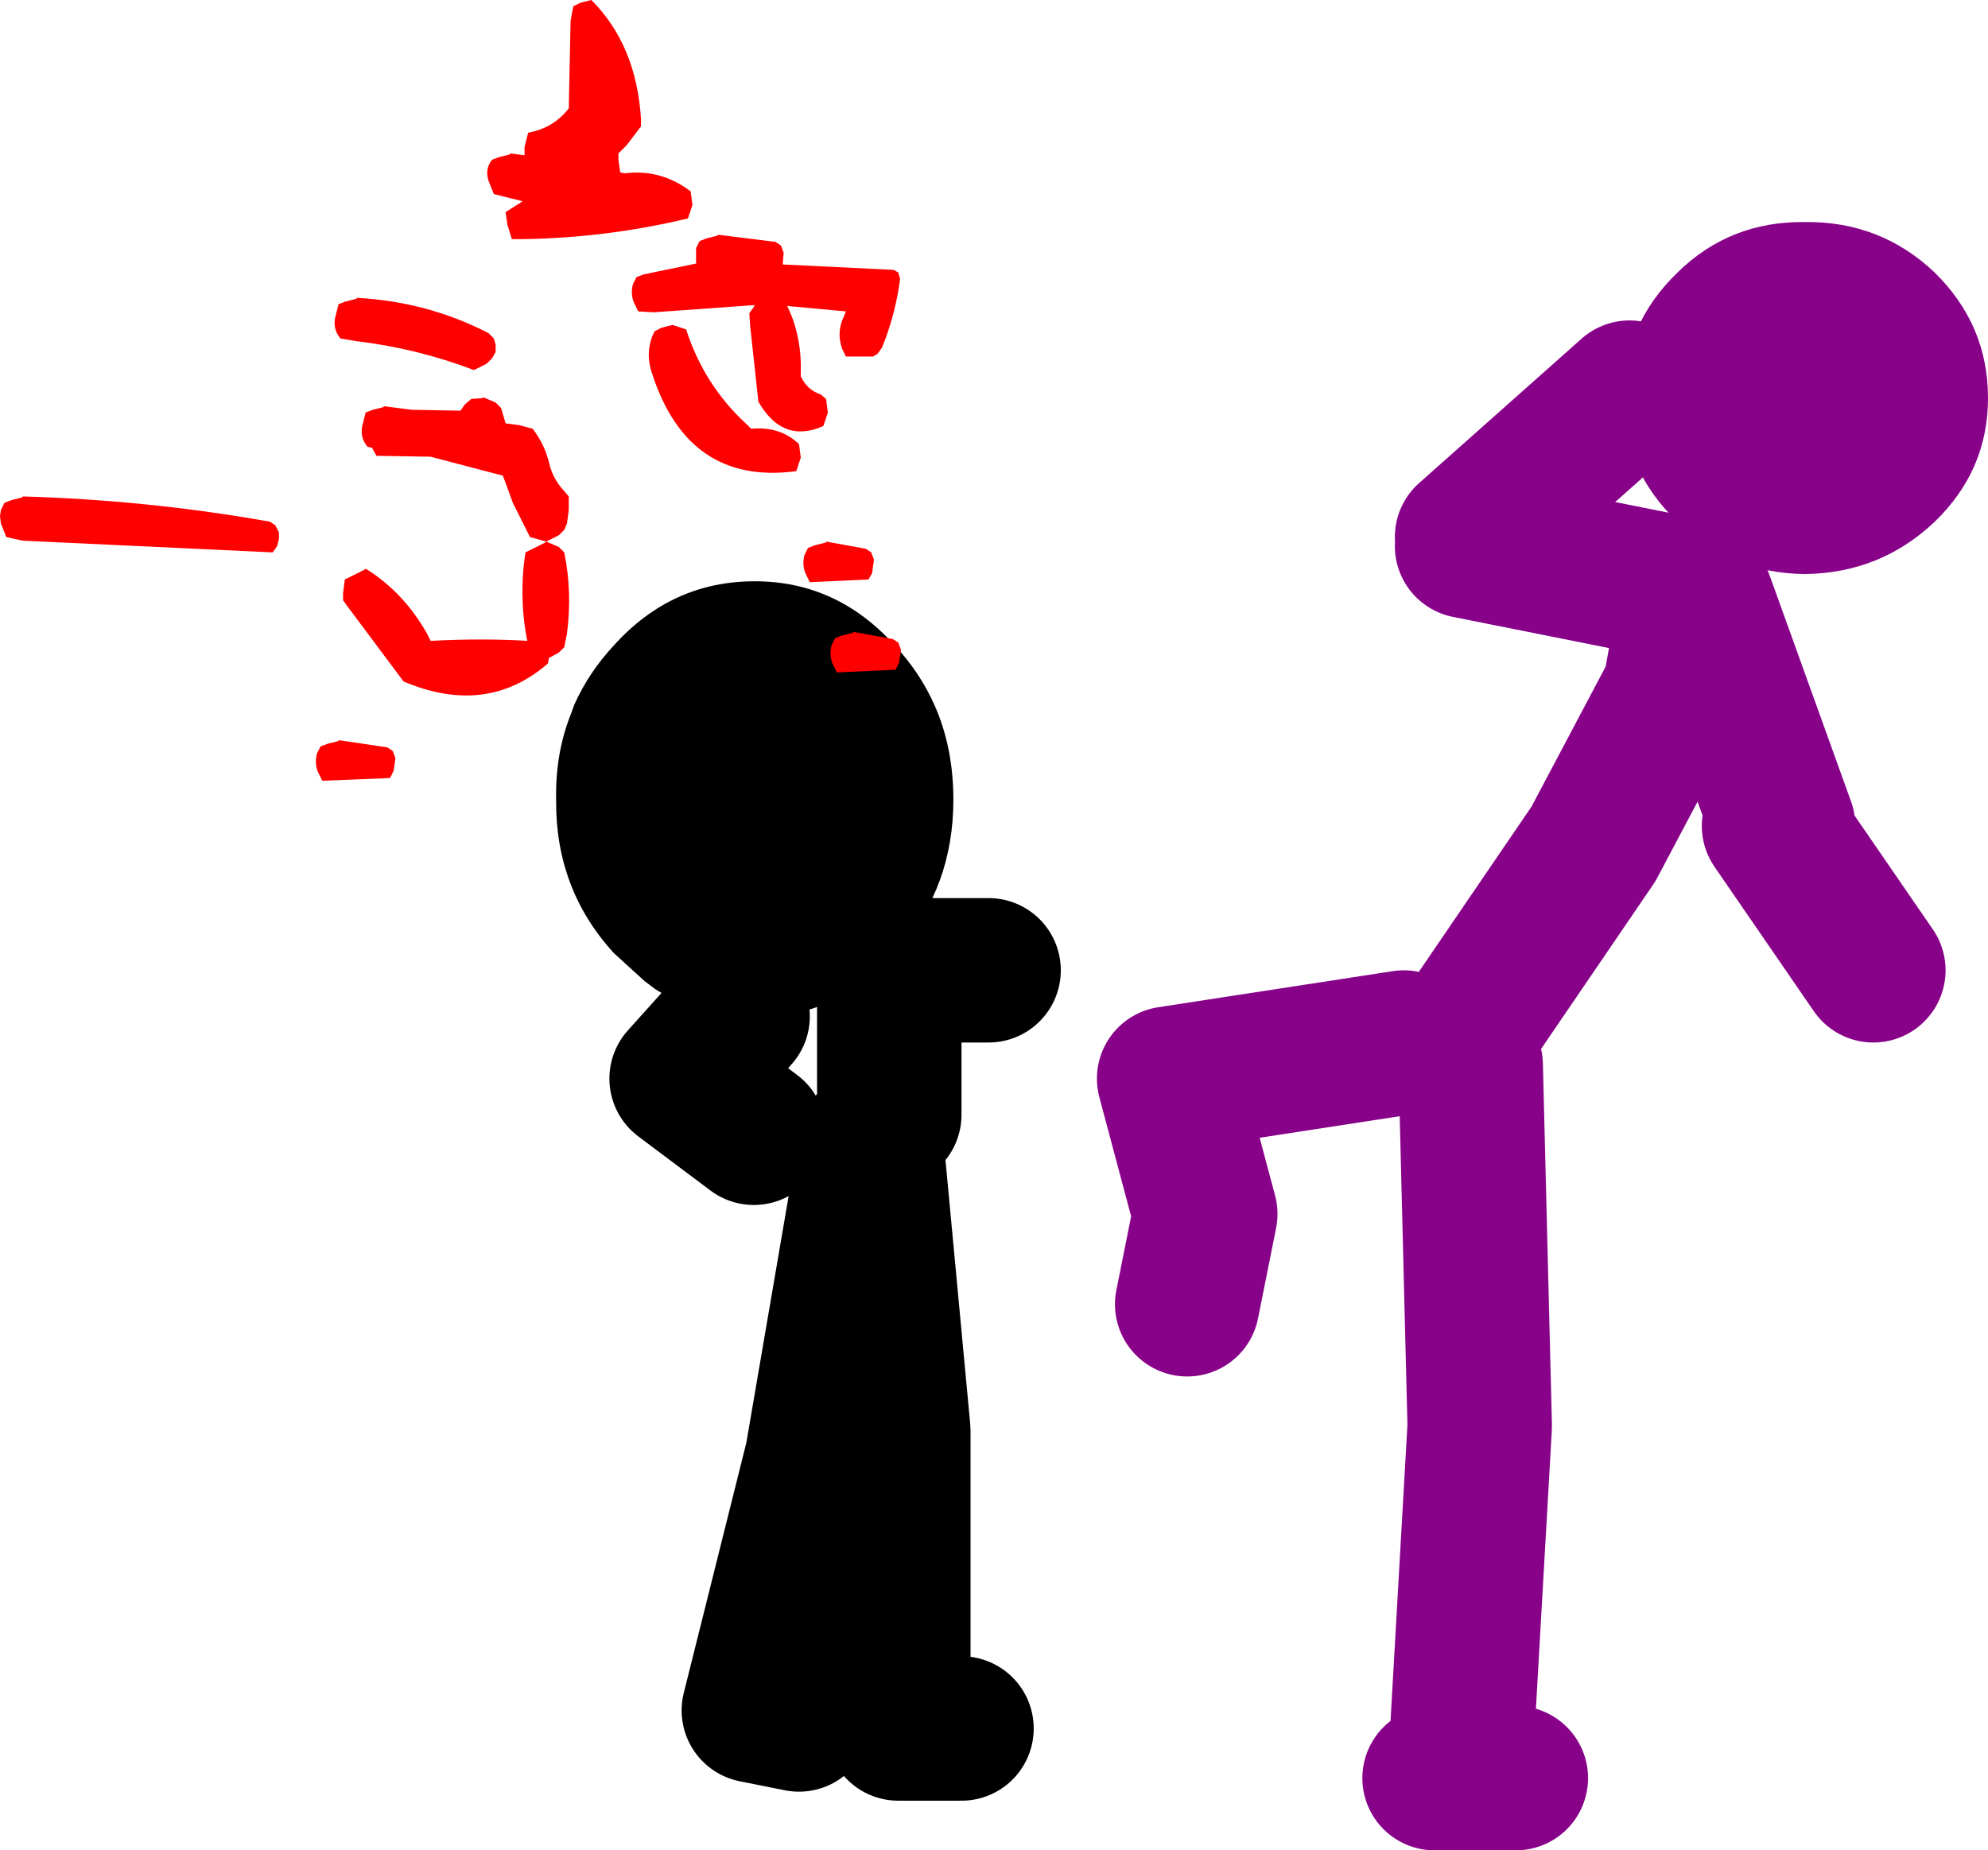
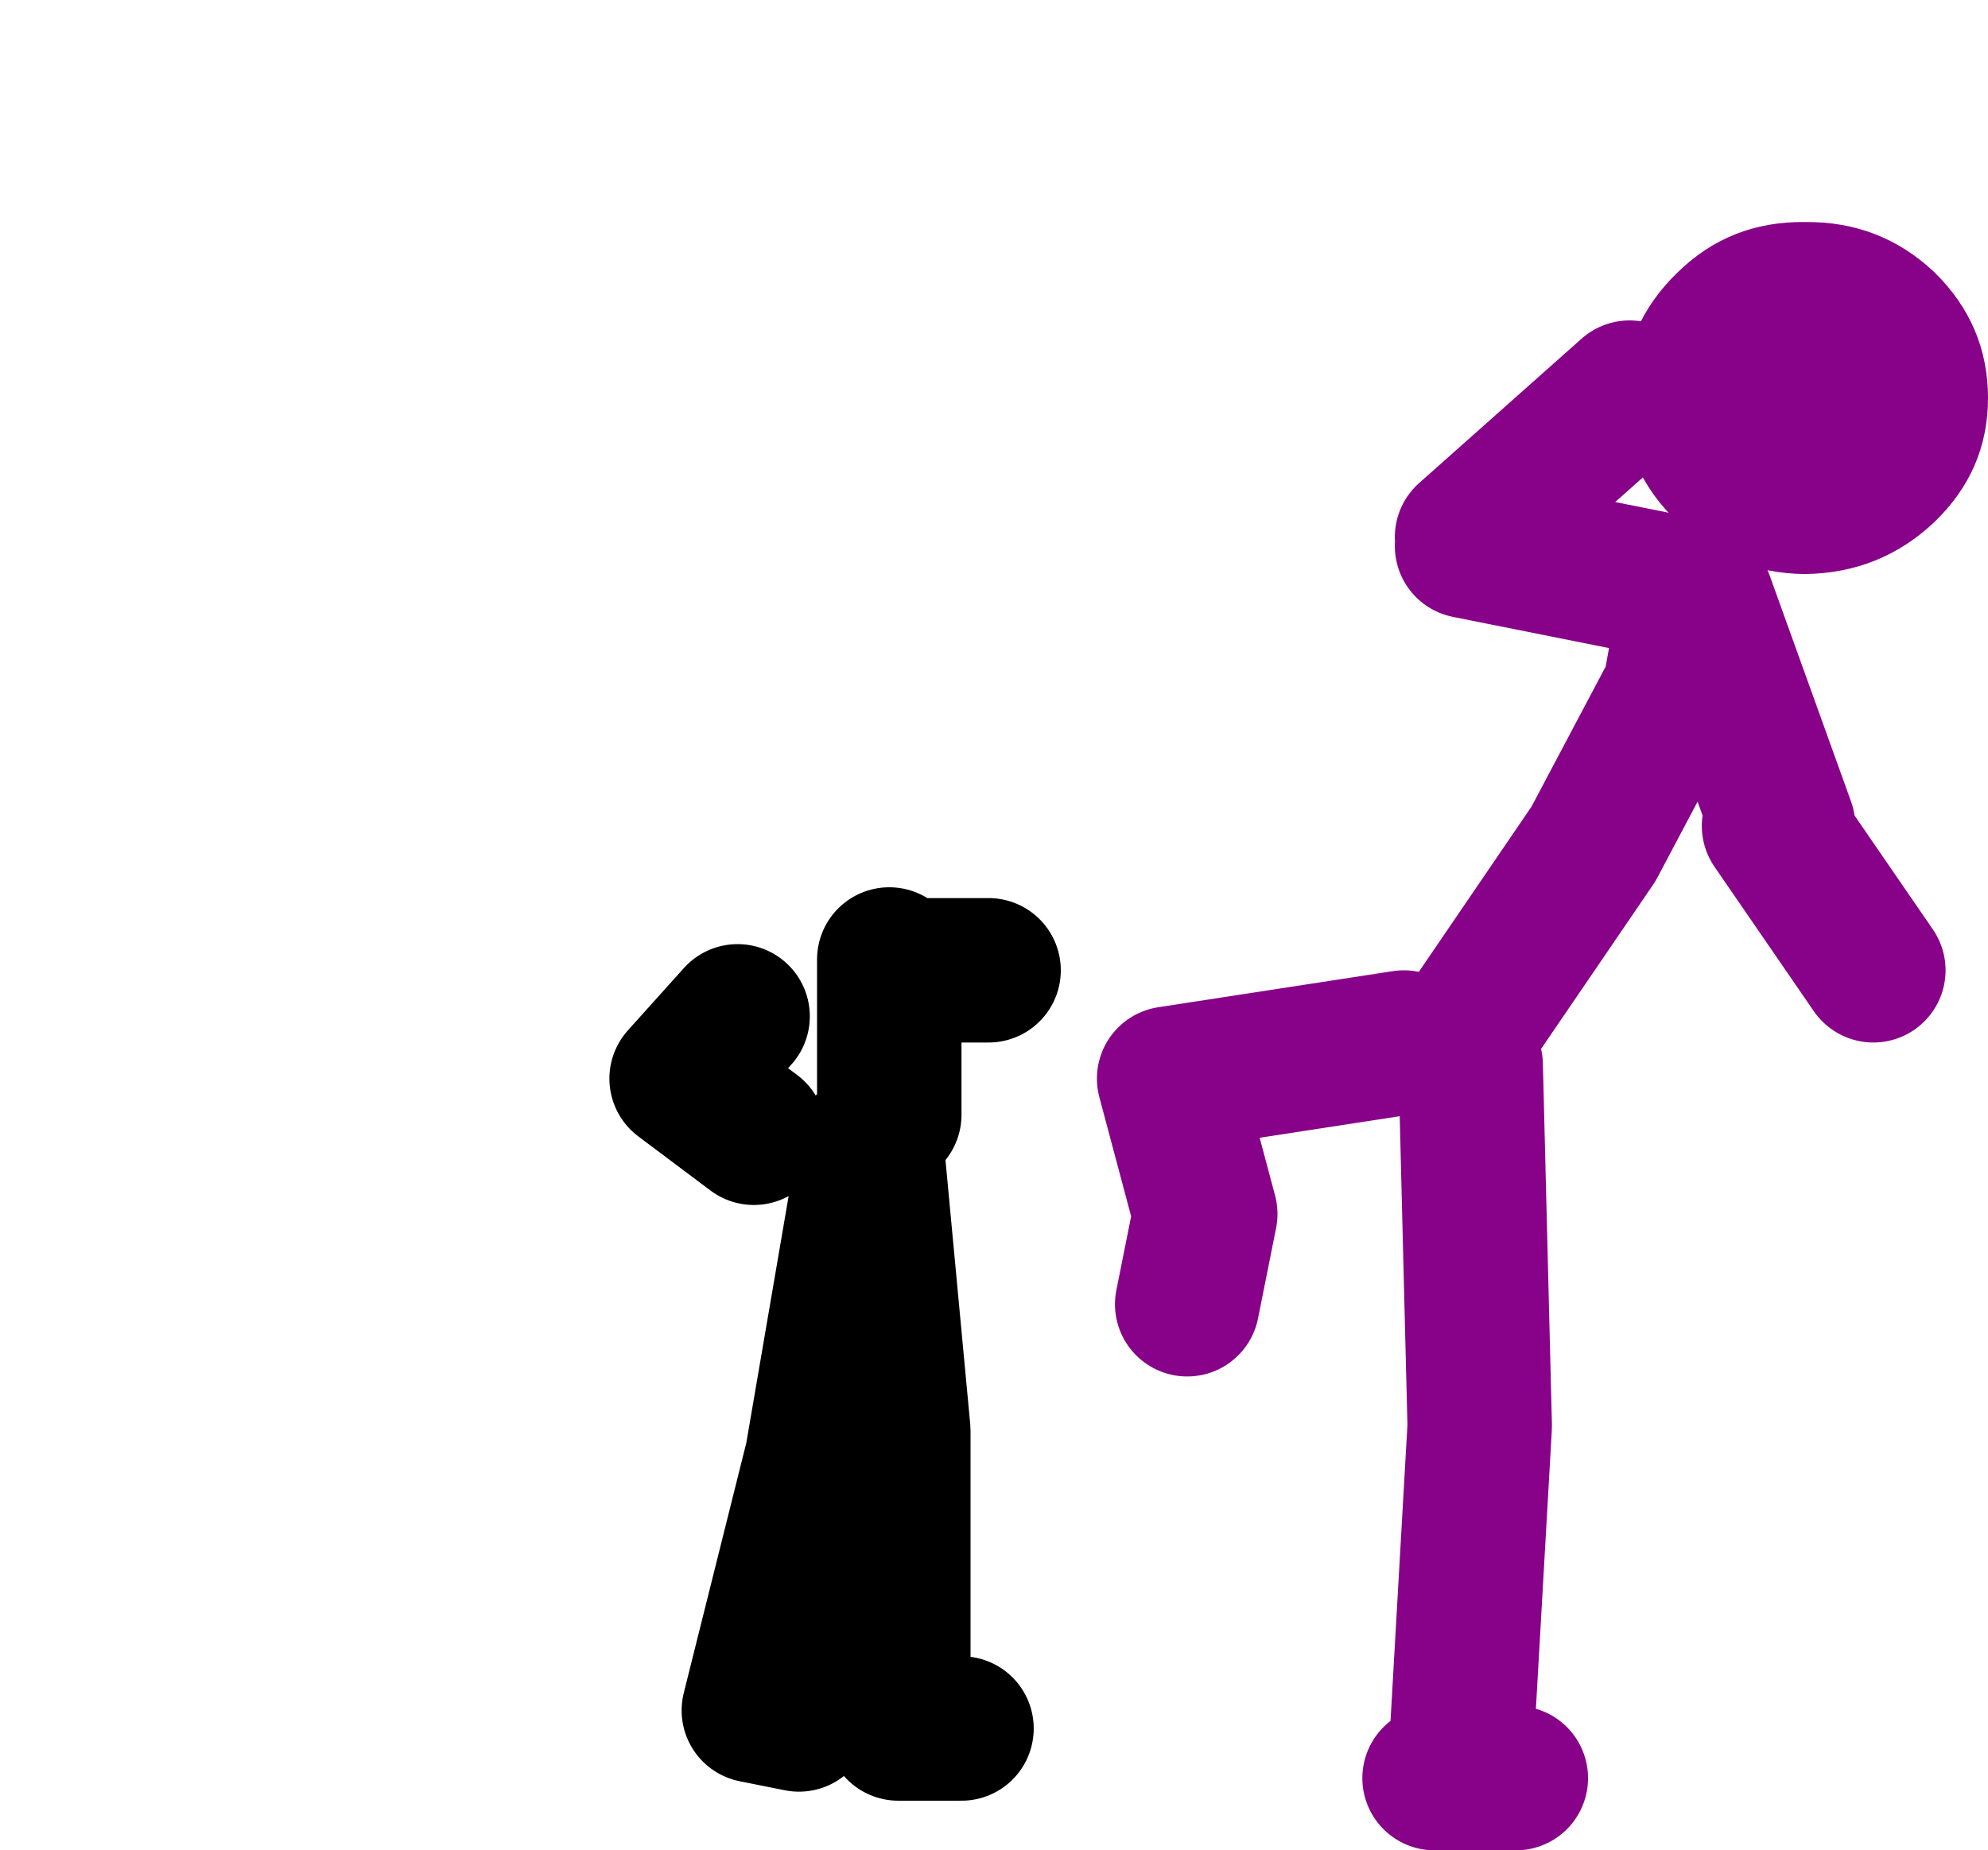
<svg xmlns="http://www.w3.org/2000/svg" height="102.5px" width="110.1px">
  <g transform="matrix(1.0, 0.0, 0.0, 1.0, 14.75, -26.75)">
-     <path d="M26.1 83.05 Q23.6 82.85 21.55 81.55 L20.95 81.1 19.25 79.55 Q16.0 76.0 16.05 71.05 16.0 68.5 16.85 66.35 L17.05 65.8 Q17.85 64.0 19.25 62.5 22.45 58.95 27.05 58.95 31.6 58.95 34.8 62.5 36.2 64.0 37.0 65.8 38.05 68.15 38.05 71.05 38.05 75.85 35.05 79.3 L34.8 79.55 34.5 79.9 32.5 81.55 Q30.1 83.1 27.1 83.1 L27.05 83.1 26.1 83.05" fill="#000000" fill-rule="evenodd" stroke="none" />
    <path d="M34.5 79.9 L34.5 80.5 40.0 80.5 M26.1 83.05 L23.0 86.5 27.0 89.5 M34.5 80.5 L34.5 88.5 M38.5 122.5 L35.0 122.5 35.0 106.0 33.5 90.0 30.5 107.5 27.0 121.5 29.5 122.0" fill="none" stroke="#000000" stroke-linecap="round" stroke-linejoin="round" stroke-width="8.0" />
    <path d="M83.5 72.5 L89.0 80.5 M63.0 84.5 L50.0 86.5 52.0 94.0 51.0 99.0 M66.0 84.5 L73.5 73.5 78.0 65.0 79.0 59.5 66.5 57.0 M66.5 56.5 L75.5 48.5 M64.7 125.25 L69.2 125.25 M66.2 123.25 L67.2 105.75 66.7 85.75 M79.5 60.0 L84.0 72.5" fill="none" stroke="#880189" stroke-linecap="round" stroke-linejoin="round" stroke-width="8.0" />
    <path d="M92.4 41.85 Q95.35 44.75 95.35 48.8 95.35 52.8 92.4 55.65 89.4 58.5 85.2 58.55 81.05 58.5 78.15 55.65 75.15 52.8 75.15 48.8 75.15 44.75 78.15 41.85 81.05 39.0 85.2 39.05 89.4 39.0 92.4 41.85" fill="#880189" fill-rule="evenodd" stroke="none" />
-     <path d="M17.0 27.1 L17.4 26.9 18.0 26.75 Q20.5 29.25 20.75 33.35 L20.75 33.75 19.95 34.8 19.5 35.25 19.5 35.6 19.6 36.3 19.85 36.35 Q21.85 36.1 23.5 37.35 L23.6 38.1 23.35 38.85 Q18.55 40.0 13.6 40.0 L13.35 39.2 13.25 38.5 14.2 37.9 12.6 37.5 12.3 36.75 Q12.1 36.1 12.5 35.6 L12.9 35.45 13.5 35.3 13.5 35.25 14.3 35.35 14.3 34.9 14.5 34.1 Q15.9 33.85 16.75 32.75 L16.85 27.9 17.0 27.1 M5.0 43.25 Q8.9 43.45 12.3 45.2 L12.6 45.5 12.7 45.85 12.7 46.25 12.5 46.6 12.2 46.9 11.5 47.25 Q8.35 46.05 5.0 45.65 L4.1 45.5 Q3.7 45.0 3.8 44.4 L4.0 43.6 4.4 43.45 5.0 43.3 5.0 43.25 M6.5 49.25 L8.05 49.45 10.75 49.5 11.0 49.15 11.35 48.85 12.0 48.8 12.0 48.75 12.7 49.05 13.0 49.35 13.25 50.2 14.0 50.3 14.75 50.5 Q15.4 51.35 15.65 52.35 15.85 53.25 16.45 53.9 L16.75 54.25 16.75 55.0 16.65 55.75 16.5 56.1 16.2 56.4 15.5 56.75 16.2 57.05 16.5 57.35 Q16.95 59.55 16.65 61.85 L16.5 62.6 16.2 62.9 15.65 63.2 15.6 63.5 Q12.2 66.45 7.6 64.5 L4.5 60.35 4.25 60.0 4.25 59.6 4.35 58.85 5.45 58.3 5.5 58.25 Q7.6 59.55 8.9 61.85 L9.1 62.25 Q12.0 62.1 14.45 62.25 14.05 60.25 14.25 58.1 L14.35 57.35 15.45 56.8 15.5 56.75 14.6 56.5 13.65 54.6 13.25 53.5 13.1 53.1 9.1 52.05 6.1 52.0 5.85 51.55 5.6 51.5 Q5.2 51.0 5.3 50.4 L5.5 49.6 5.9 49.45 6.5 49.3 6.5 49.25 M28.6 41.4 L34.75 41.7 35.0 41.85 35.1 42.2 Q34.85 44.15 34.1 46.0 L33.85 46.35 33.6 46.5 32.1 46.5 31.9 46.1 Q31.55 45.15 32.0 44.25 L32.1 44.0 28.85 43.7 Q29.55 45.15 29.6 46.85 L29.6 47.6 Q29.95 48.35 30.7 48.6 L31.0 48.85 31.1 49.6 30.85 50.35 Q28.6 51.35 27.25 49.0 L26.8 44.85 26.75 44.1 27.0 43.75 27.05 43.65 21.45 44.05 20.6 44.0 20.4 43.6 Q20.15 43.1 20.3 42.5 L20.5 42.1 20.9 41.95 23.8 41.35 23.8 40.5 24.0 40.1 24.4 39.95 25.0 39.8 25.0 39.75 28.2 40.15 28.5 40.35 28.65 40.75 28.6 41.4 M22.5 44.75 L23.25 45.0 Q24.25 48.1 26.6 50.25 L26.85 50.5 Q28.45 50.35 29.5 51.35 L29.6 52.1 29.35 52.85 Q23.35 53.65 21.35 47.4 20.95 46.2 21.5 45.1 L21.9 44.9 22.5 44.75 M32.5 61.75 L34.7 62.15 35.0 62.35 35.15 62.75 35.05 63.45 34.85 63.85 31.6 64.0 31.4 63.6 Q31.15 63.1 31.3 62.5 L31.5 62.1 31.9 61.95 32.5 61.8 32.5 61.75 M31.0 56.8 L31.0 56.75 33.2 57.15 33.5 57.35 33.65 57.75 33.55 58.5 33.35 58.85 30.1 59.0 29.9 58.6 Q29.65 58.1 29.8 57.5 L30.0 57.1 30.4 56.95 31.0 56.8 M0.7 56.25 L0.7 56.6 0.6 57.0 0.35 57.35 -13.5 56.7 -14.4 56.5 -14.7 55.75 -14.75 55.35 -14.7 55.0 -14.5 54.6 -14.1 54.45 -13.5 54.3 -13.5 54.25 Q-6.55 54.45 0.2 55.65 L0.5 55.85 0.7 56.25 M4.0 67.75 L6.7 68.15 7.0 68.35 7.15 68.75 7.05 69.45 6.85 69.85 3.1 70.0 2.9 69.6 Q2.65 69.1 2.8 68.5 L3.0 68.1 3.4 67.95 4.0 67.8 4.0 67.75" fill="#ff0000" fill-rule="evenodd" stroke="none" />
  </g>
</svg>